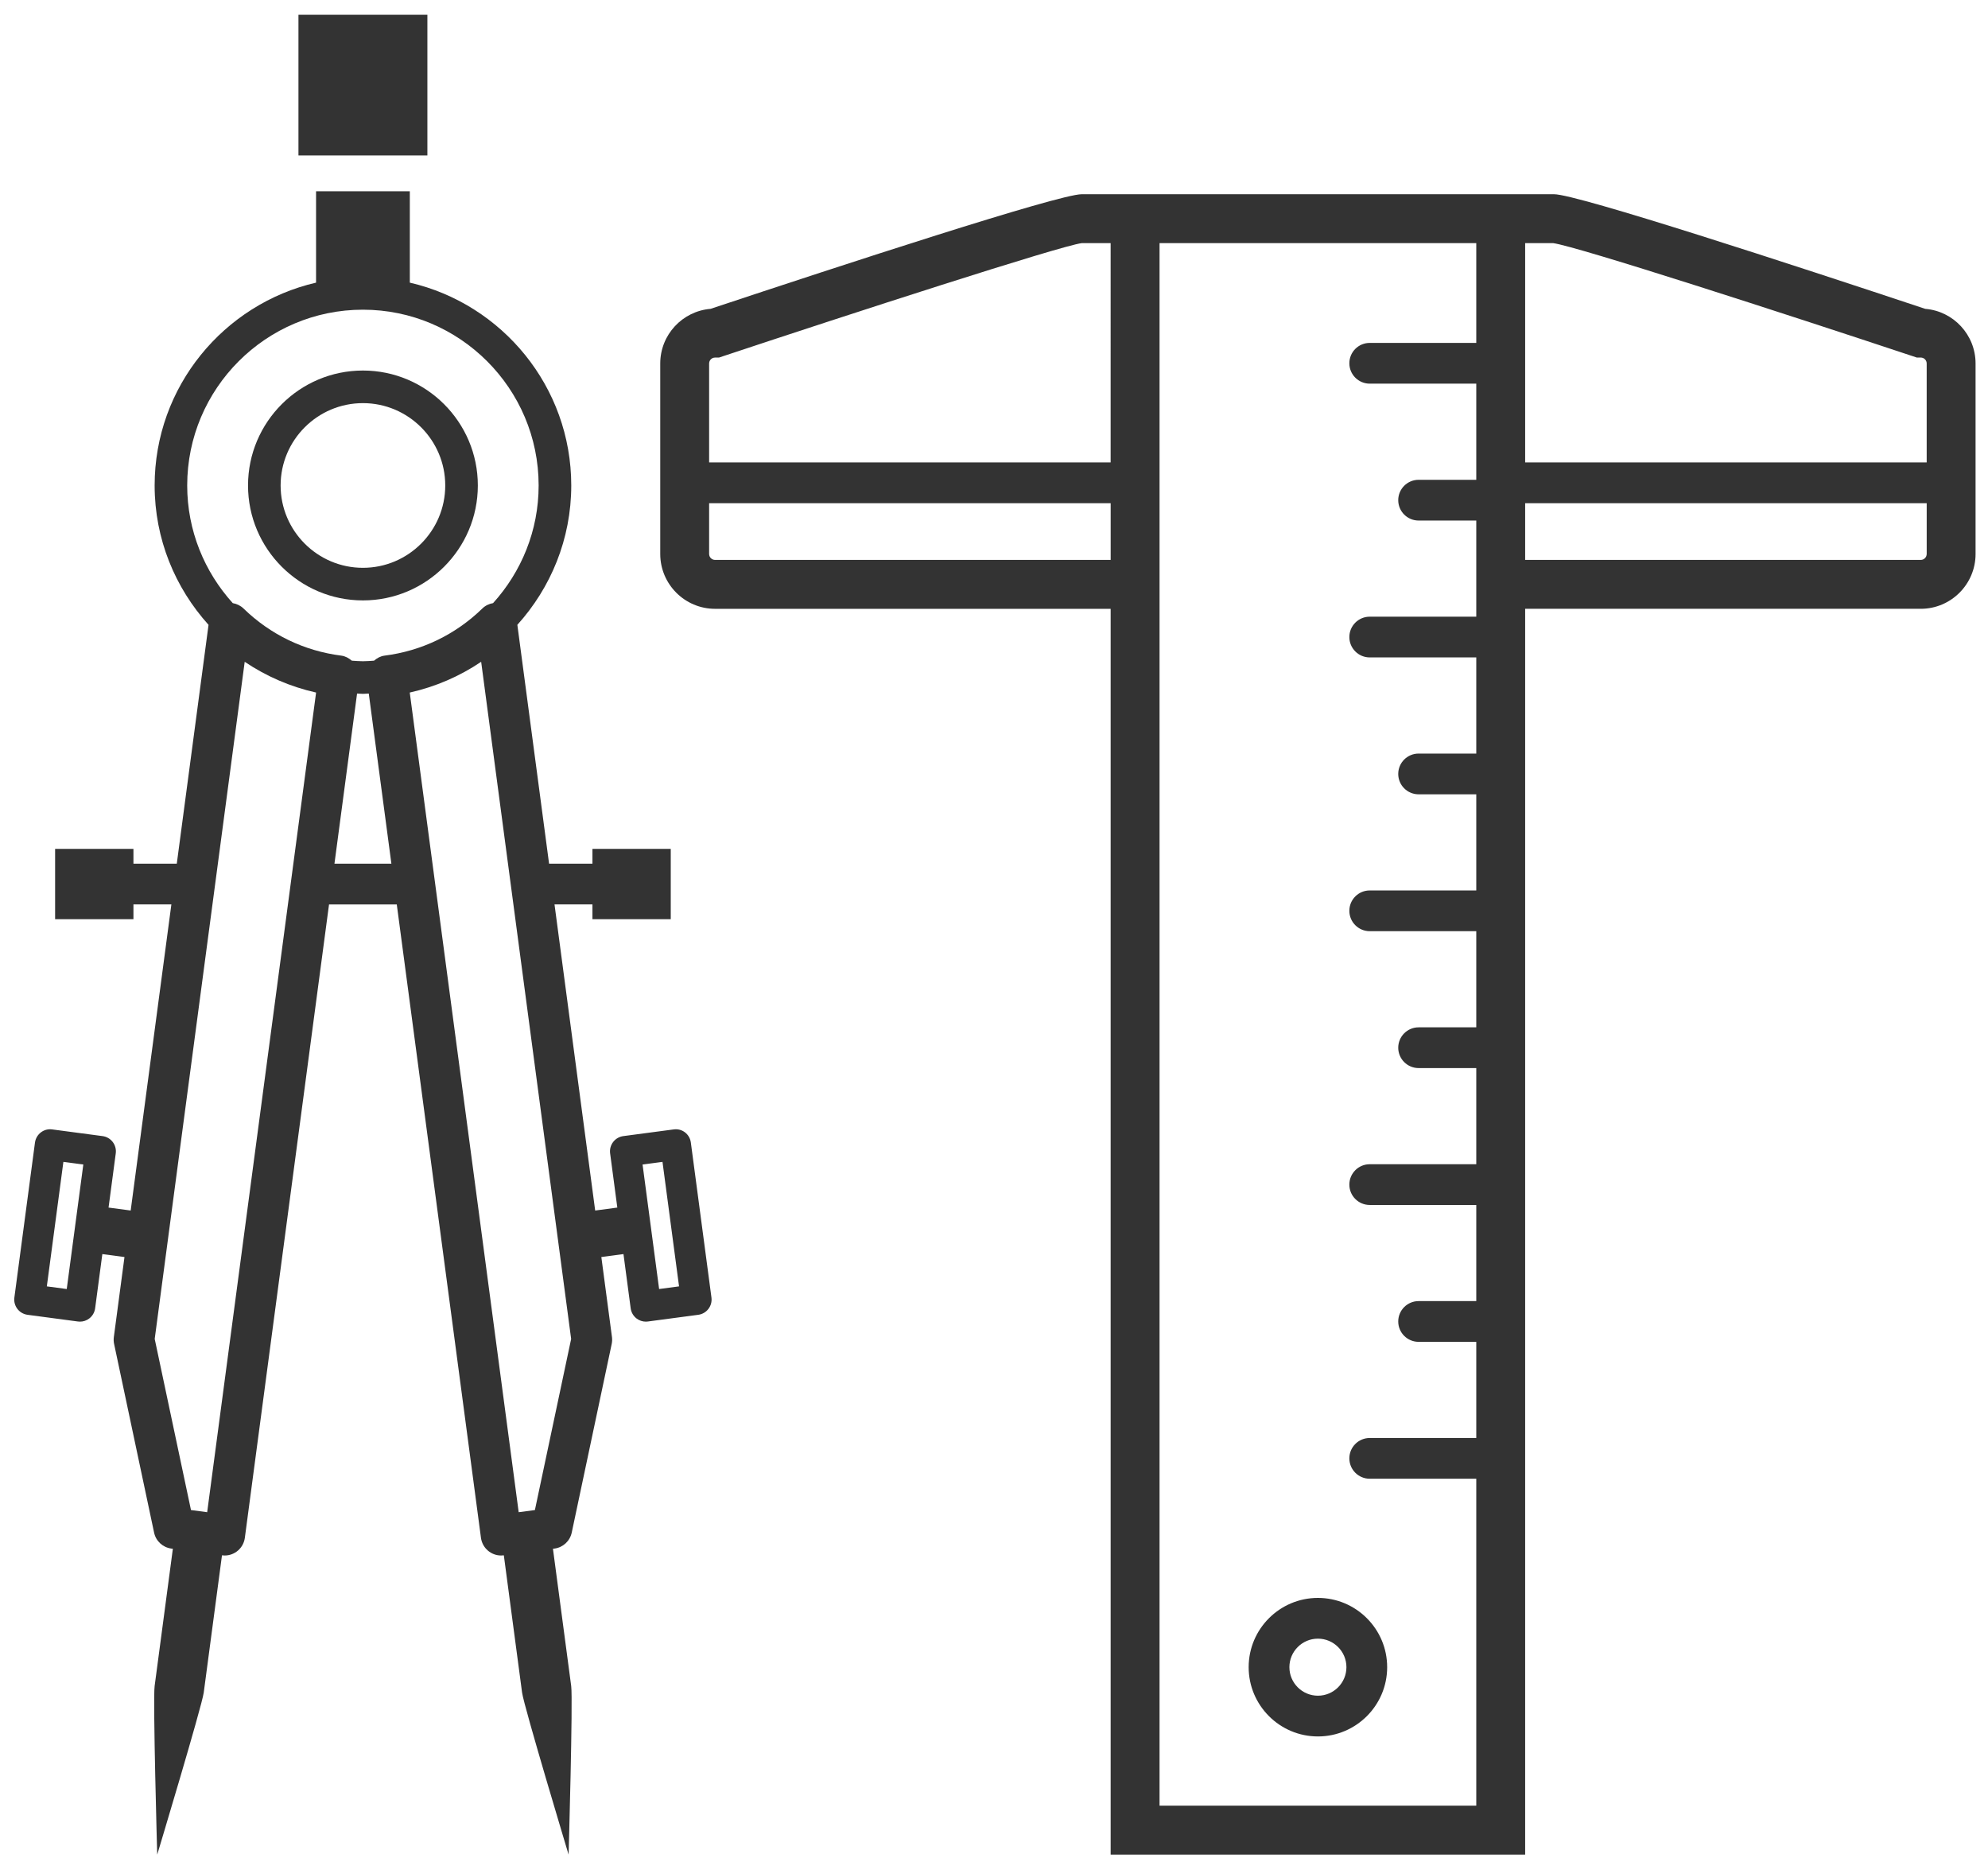
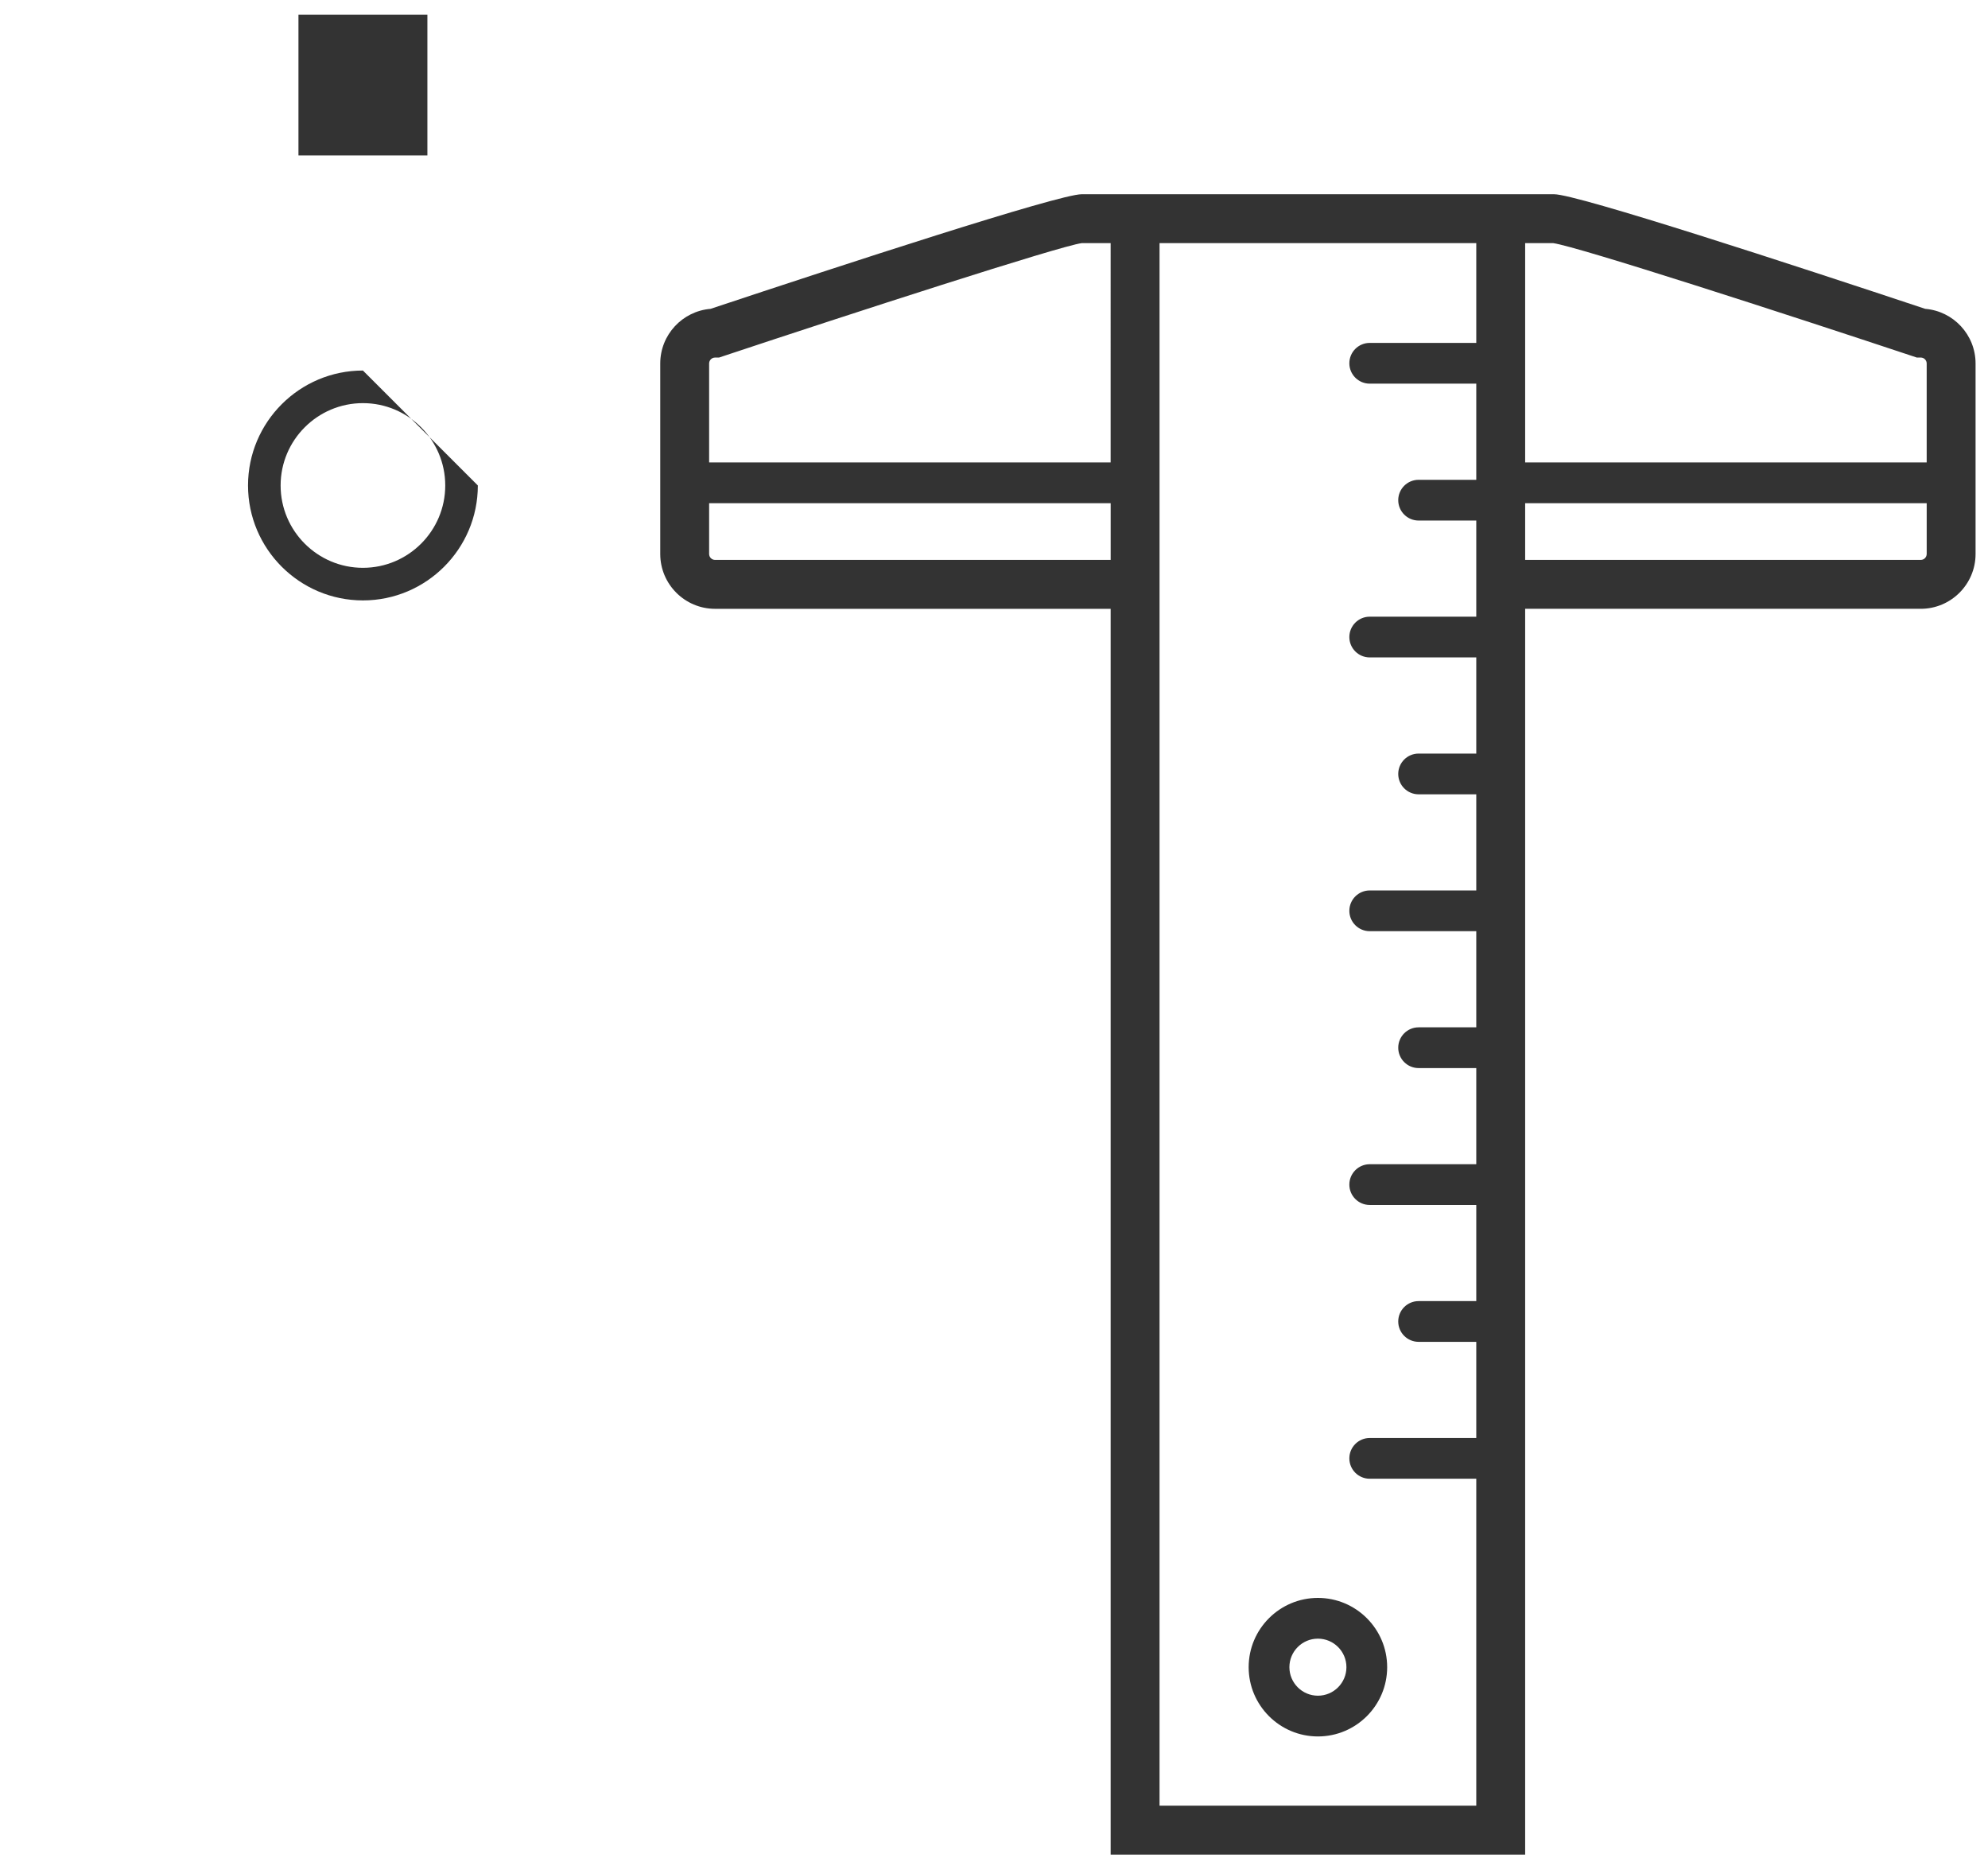
<svg xmlns="http://www.w3.org/2000/svg" version="1.1" x="0px" y="0px" width="122px" height="114px" viewBox="-0.874 -0.906 122 114" overflow="visible" enable-background="new -0.874 -0.906 122 114" xml:space="preserve">
  <defs>
</defs>
  <path id="XMLID_16_" fill="#333333" d="M117.275,18.043c-7.993-2.658-21.364-7.032-22.777-7.032h-1.776H67.285h-1.776  c-1.413,0-14.784,4.374-22.777,7.032c-1.727,0.141-3.088,1.591-3.088,3.353v11.688c0,1.855,1.509,3.364,3.364,3.364h24.277v76.436  h25.437V36.447h24.277c1.855,0,3.364-1.509,3.364-3.364V21.396C120.363,19.634,119.002,18.184,117.275,18.043z M67.285,33.447  H43.008c-0.201,0-0.364-0.163-0.364-0.364v-3.116h24.642V33.447z M67.285,27.467H42.644v-6.071c0-0.201,0.163-0.364,0.364-0.364  h0.243l0.23-0.077c7.81-2.598,20.719-6.781,22.027-6.943h1.776V27.467z M89.722,20.133h-6.539c-0.69,0-1.25,0.56-1.25,1.25  s0.56,1.25,1.25,1.25h6.539v5.899h-3.539c-0.69,0-1.25,0.56-1.25,1.25s0.56,1.25,1.25,1.25h3.539v2.415v3v0.483h-6.539  c-0.69,0-1.25,0.56-1.25,1.25s0.56,1.25,1.25,1.25h6.539v5.899h-3.539c-0.69,0-1.25,0.56-1.25,1.25s0.56,1.25,1.25,1.25h3.539v5.898  h-6.539c-0.69,0-1.25,0.56-1.25,1.25s0.56,1.25,1.25,1.25h6.539v5.899h-3.539c-0.69,0-1.25,0.56-1.25,1.25s0.56,1.25,1.25,1.25  h3.539v5.899h-6.539c-0.69,0-1.25,0.56-1.25,1.25s0.56,1.25,1.25,1.25h6.539v5.898h-3.539c-0.69,0-1.25,0.56-1.25,1.25  s0.56,1.25,1.25,1.25h3.539v5.899h-6.539c-0.69,0-1.25,0.56-1.25,1.25s0.56,1.25,1.25,1.25h6.539v20.058H70.285V36.447v-3V14.011  h19.437V20.133z M117.363,33.083c0,0.201-0.163,0.364-0.364,0.364H92.722v-3.48h24.642V33.083z M117.363,27.467H92.722V14.011h1.722  c1.529,0.217,14.322,4.362,22.082,6.943l0.23,0.077h0.243c0.201,0,0.364,0.163,0.364,0.364V27.467z" />
  <path id="XMLID_13_" fill="#333333" d="M80.004,105.633c2.344,0,4.25-1.906,4.25-4.25s-1.906-4.25-4.25-4.25s-4.25,1.906-4.25,4.25  S77.66,105.633,80.004,105.633z M80.004,99.633c0.965,0,1.75,0.785,1.75,1.75s-0.785,1.75-1.75,1.75s-1.75-0.785-1.75-1.75  S79.039,99.633,80.004,99.633z" />
-   <path id="XMLID_10_" fill="#333333" d="M21.398,21.828c-3.888,0-7.051,3.163-7.051,7.052s3.163,7.052,7.051,7.052  c3.889,0,7.052-3.163,7.052-7.052S25.287,21.828,21.398,21.828z M21.398,33.932c-2.785,0-5.051-2.267-5.051-5.052  s2.266-5.052,5.051-5.052s5.052,2.267,5.052,5.052S24.184,33.932,21.398,33.932z" />
+   <path id="XMLID_10_" fill="#333333" d="M21.398,21.828c-3.888,0-7.051,3.163-7.051,7.052s3.163,7.052,7.051,7.052  c3.889,0,7.052-3.163,7.052-7.052z M21.398,33.932c-2.785,0-5.051-2.267-5.051-5.052  s2.266-5.052,5.051-5.052s5.052,2.267,5.052,5.052S24.184,33.932,21.398,33.932z" />
  <rect id="XMLID_9_" x="17.442" fill="#333333" width="7.912" height="8.631" />
-   <path id="XMLID_1_" fill="#333333" d="M40.468,68.389l-3.09,0.41c-0.248,0.032-0.472,0.163-0.624,0.361  c-0.151,0.198-0.219,0.448-0.186,0.696l0.442,3.328l-1.359,0.181l-2.496-18.781h2.328v0.908h4.806v-4.316h-4.806v0.908h-2.661  L30.875,37.43c2.048-2.268,3.308-5.261,3.308-8.55c0-6.059-4.241-11.136-9.907-12.445v-5.605h-5.754v5.605  c-5.666,1.31-9.906,6.387-9.906,12.445c0,3.289,1.26,6.282,3.308,8.551L9.975,52.084h-2.66v-0.908H2.508v4.316h4.807v-0.908h2.328  L7.146,73.365l-1.358-0.181l0.442-3.328c0.033-0.247-0.034-0.498-0.186-0.696c-0.152-0.198-0.376-0.329-0.624-0.361l-3.09-0.41  c-0.516-0.074-0.989,0.294-1.058,0.81l-1.264,9.506c-0.068,0.516,0.294,0.989,0.81,1.058l3.089,0.411  c0.041,0.006,0.083,0.009,0.124,0.009c0.206,0,0.407-0.067,0.572-0.194c0.198-0.151,0.328-0.376,0.361-0.624l0.442-3.327  l1.359,0.181l-0.653,4.911c-0.019,0.142-0.013,0.285,0.017,0.424l2.453,11.572c0.109,0.519,0.533,0.91,1.058,0.98l0.094,0.013  l-1.119,8.424c-0.111,0.832,0.159,10.342,0.159,10.342s2.744-9.109,2.855-9.941l1.12-8.424c0.056,0.007,0.11,0.011,0.166,0.011  c0.617,0,1.153-0.457,1.237-1.085l5.166-38.859h4.158l5.166,38.859c0.084,0.628,0.62,1.085,1.237,1.085  c0.056,0,0.11-0.004,0.167-0.011l1.12,8.424c0.11,0.832,2.855,9.941,2.855,9.941s0.27-9.51,0.159-10.342l-1.12-8.424l0.095-0.013  c0.524-0.07,0.948-0.462,1.058-0.98l2.452-11.572c0.029-0.139,0.035-0.282,0.017-0.424l-0.652-4.911l1.358-0.181l0.442,3.327  c0.033,0.248,0.163,0.473,0.361,0.624c0.165,0.127,0.366,0.194,0.572,0.194c0.041,0,0.083-0.003,0.124-0.009l3.09-0.411  c0.516-0.068,0.878-0.542,0.81-1.058l-1.264-9.506C41.458,68.683,40.988,68.314,40.468,68.389z M3.222,78.182L2,78.019l1.016-7.639  l1.223,0.162L3.222,78.182z M11.84,91.875l-0.994-0.133L8.62,81.244l5.523-41.546c1.33,0.896,2.808,1.534,4.381,1.887L11.84,91.875z   M19.651,52.084l1.388-10.438c0.12,0.004,0.238,0.019,0.359,0.019s0.239-0.015,0.359-0.019l1.388,10.438H19.651z M22.719,39.321  c-0.243,0.031-0.456,0.151-0.64,0.309c-0.227,0.014-0.451,0.034-0.681,0.034s-0.454-0.021-0.681-0.034  c-0.184-0.157-0.396-0.277-0.64-0.309c-2.278-0.287-4.355-1.287-6.009-2.894c-0.185-0.179-0.415-0.286-0.658-0.328  c-1.731-1.914-2.796-4.441-2.796-7.22c0-5.946,4.837-10.784,10.783-10.784s10.784,4.838,10.784,10.784  c0,2.777-1.064,5.305-2.796,7.219c-0.243,0.042-0.475,0.15-0.658,0.329C27.075,38.034,24.997,39.034,22.719,39.321z M31.952,91.742  l-0.995,0.133l-6.685-50.29c1.573-0.353,3.052-0.99,4.382-1.887l5.522,41.546L31.952,91.742z M39.575,78.182l-1.016-7.64  l1.223-0.162l1.016,7.639L39.575,78.182z" />
</svg>